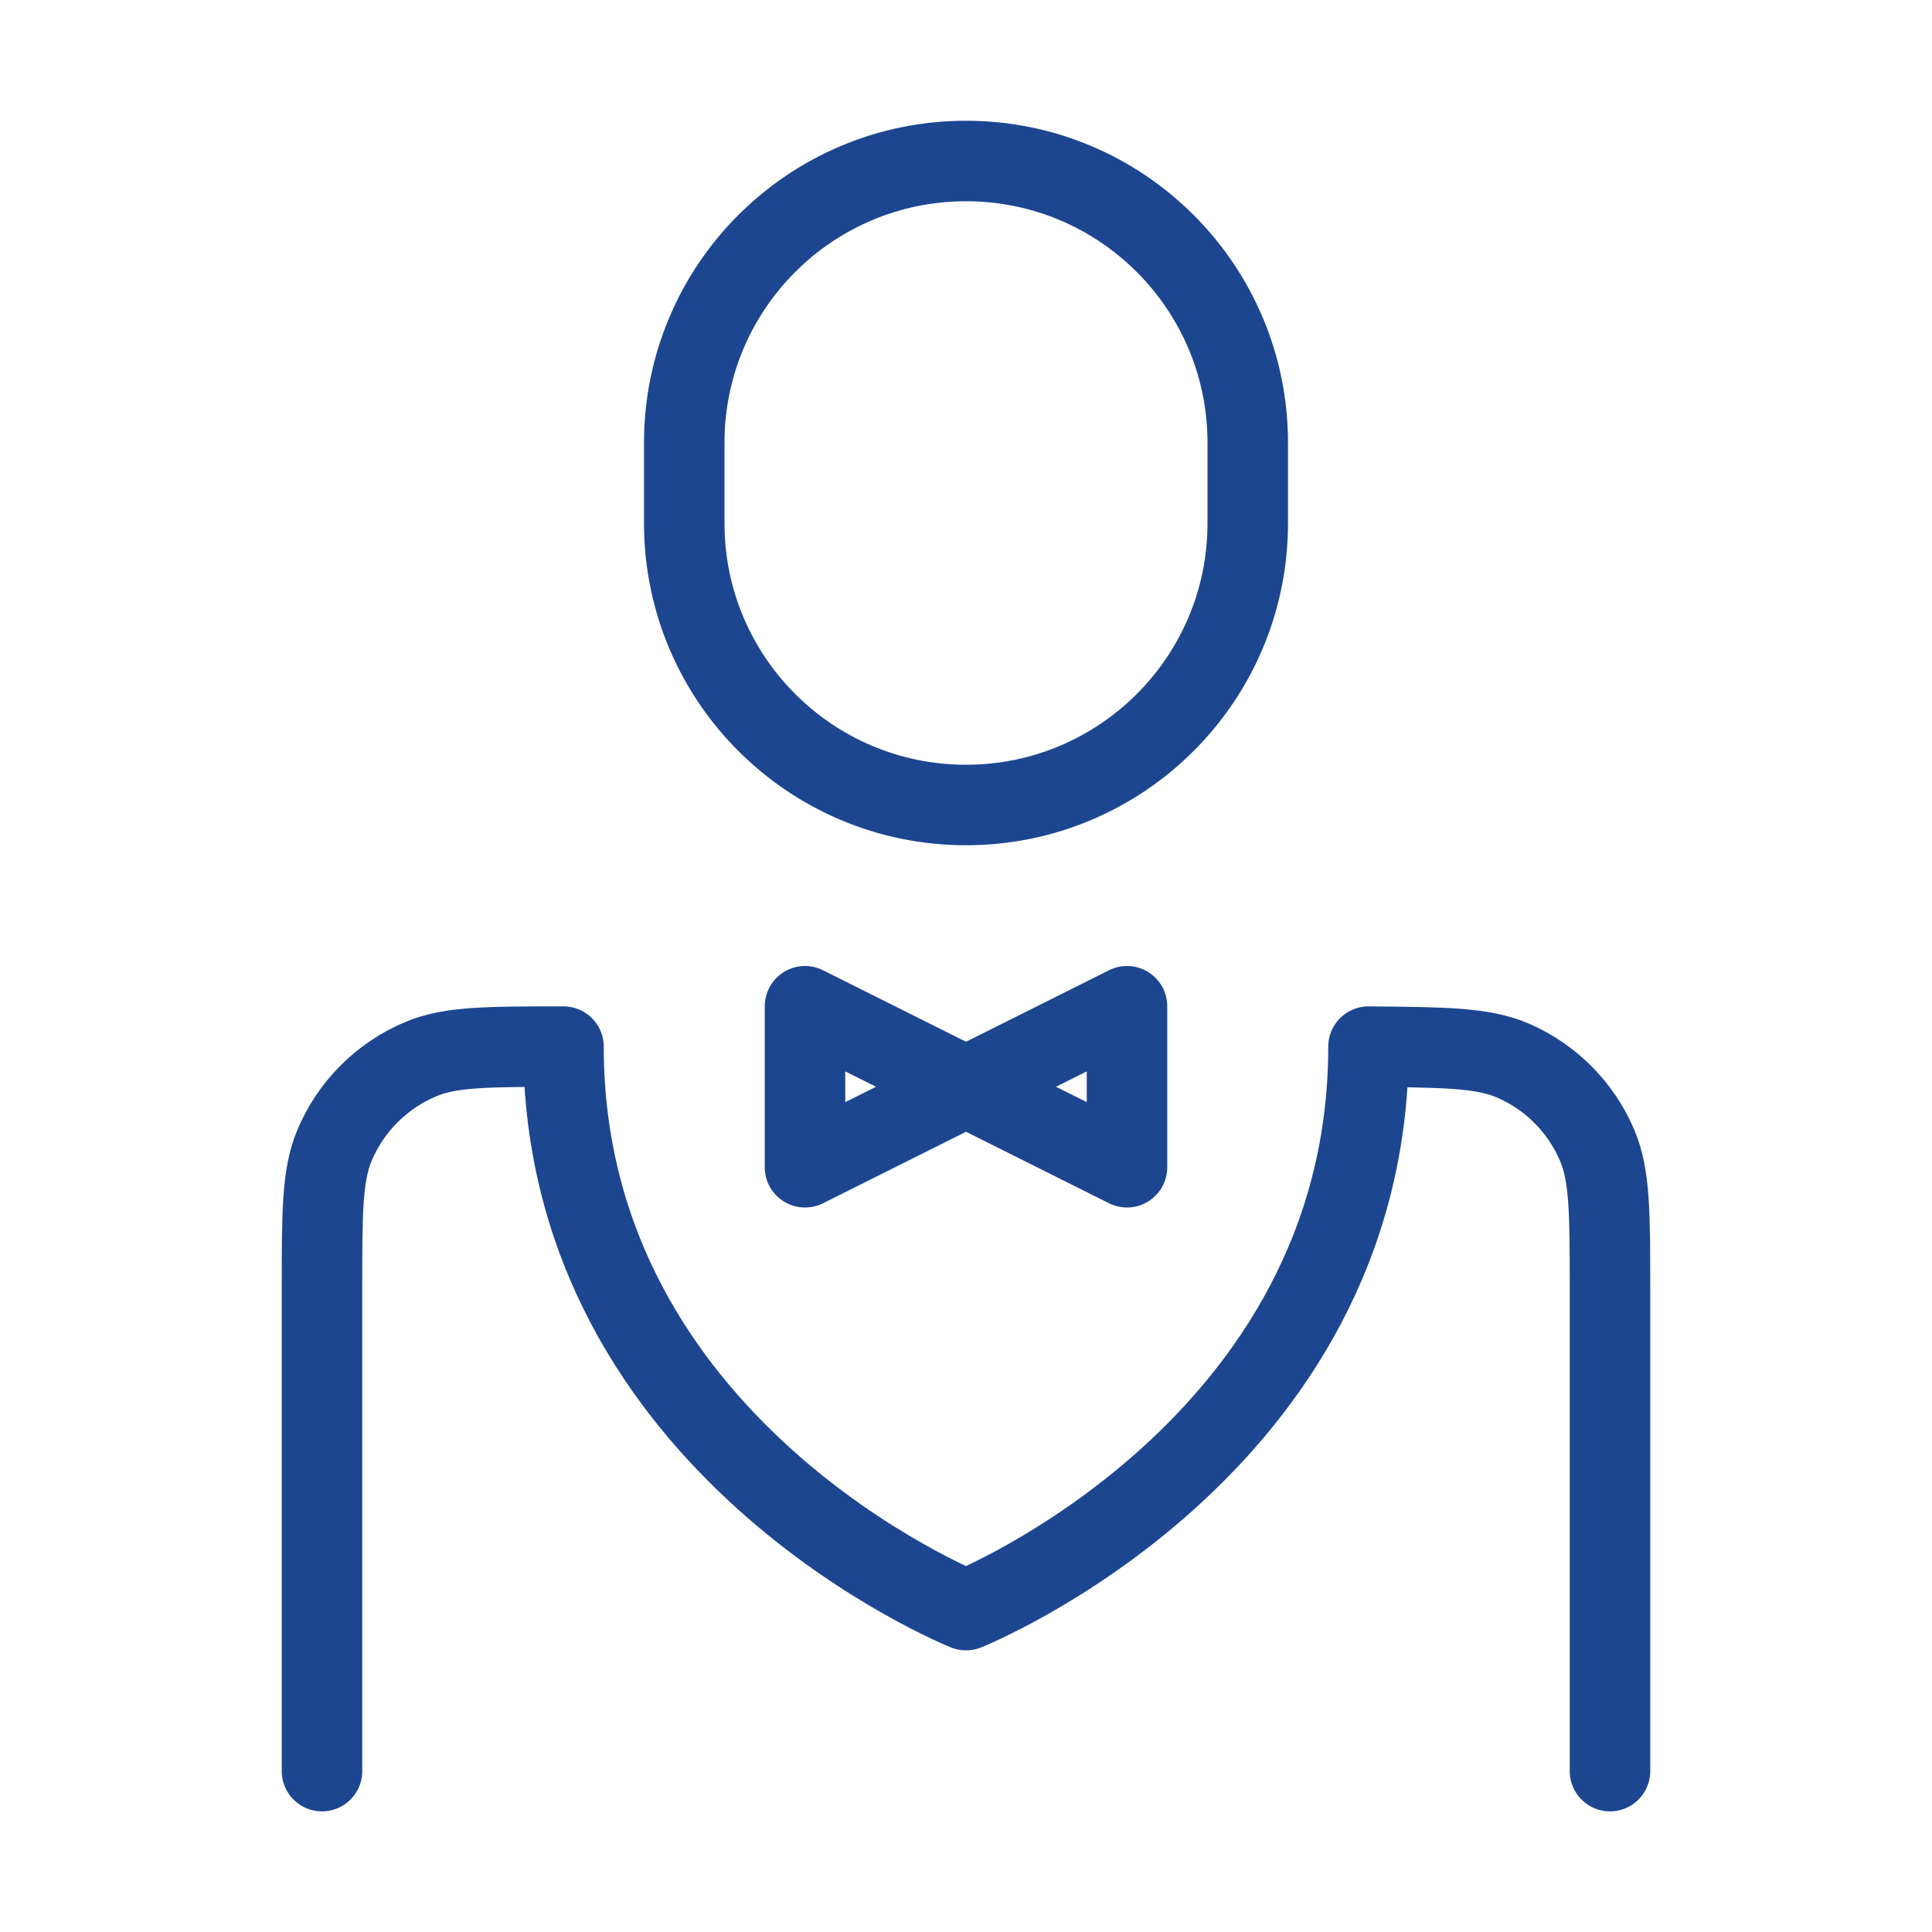
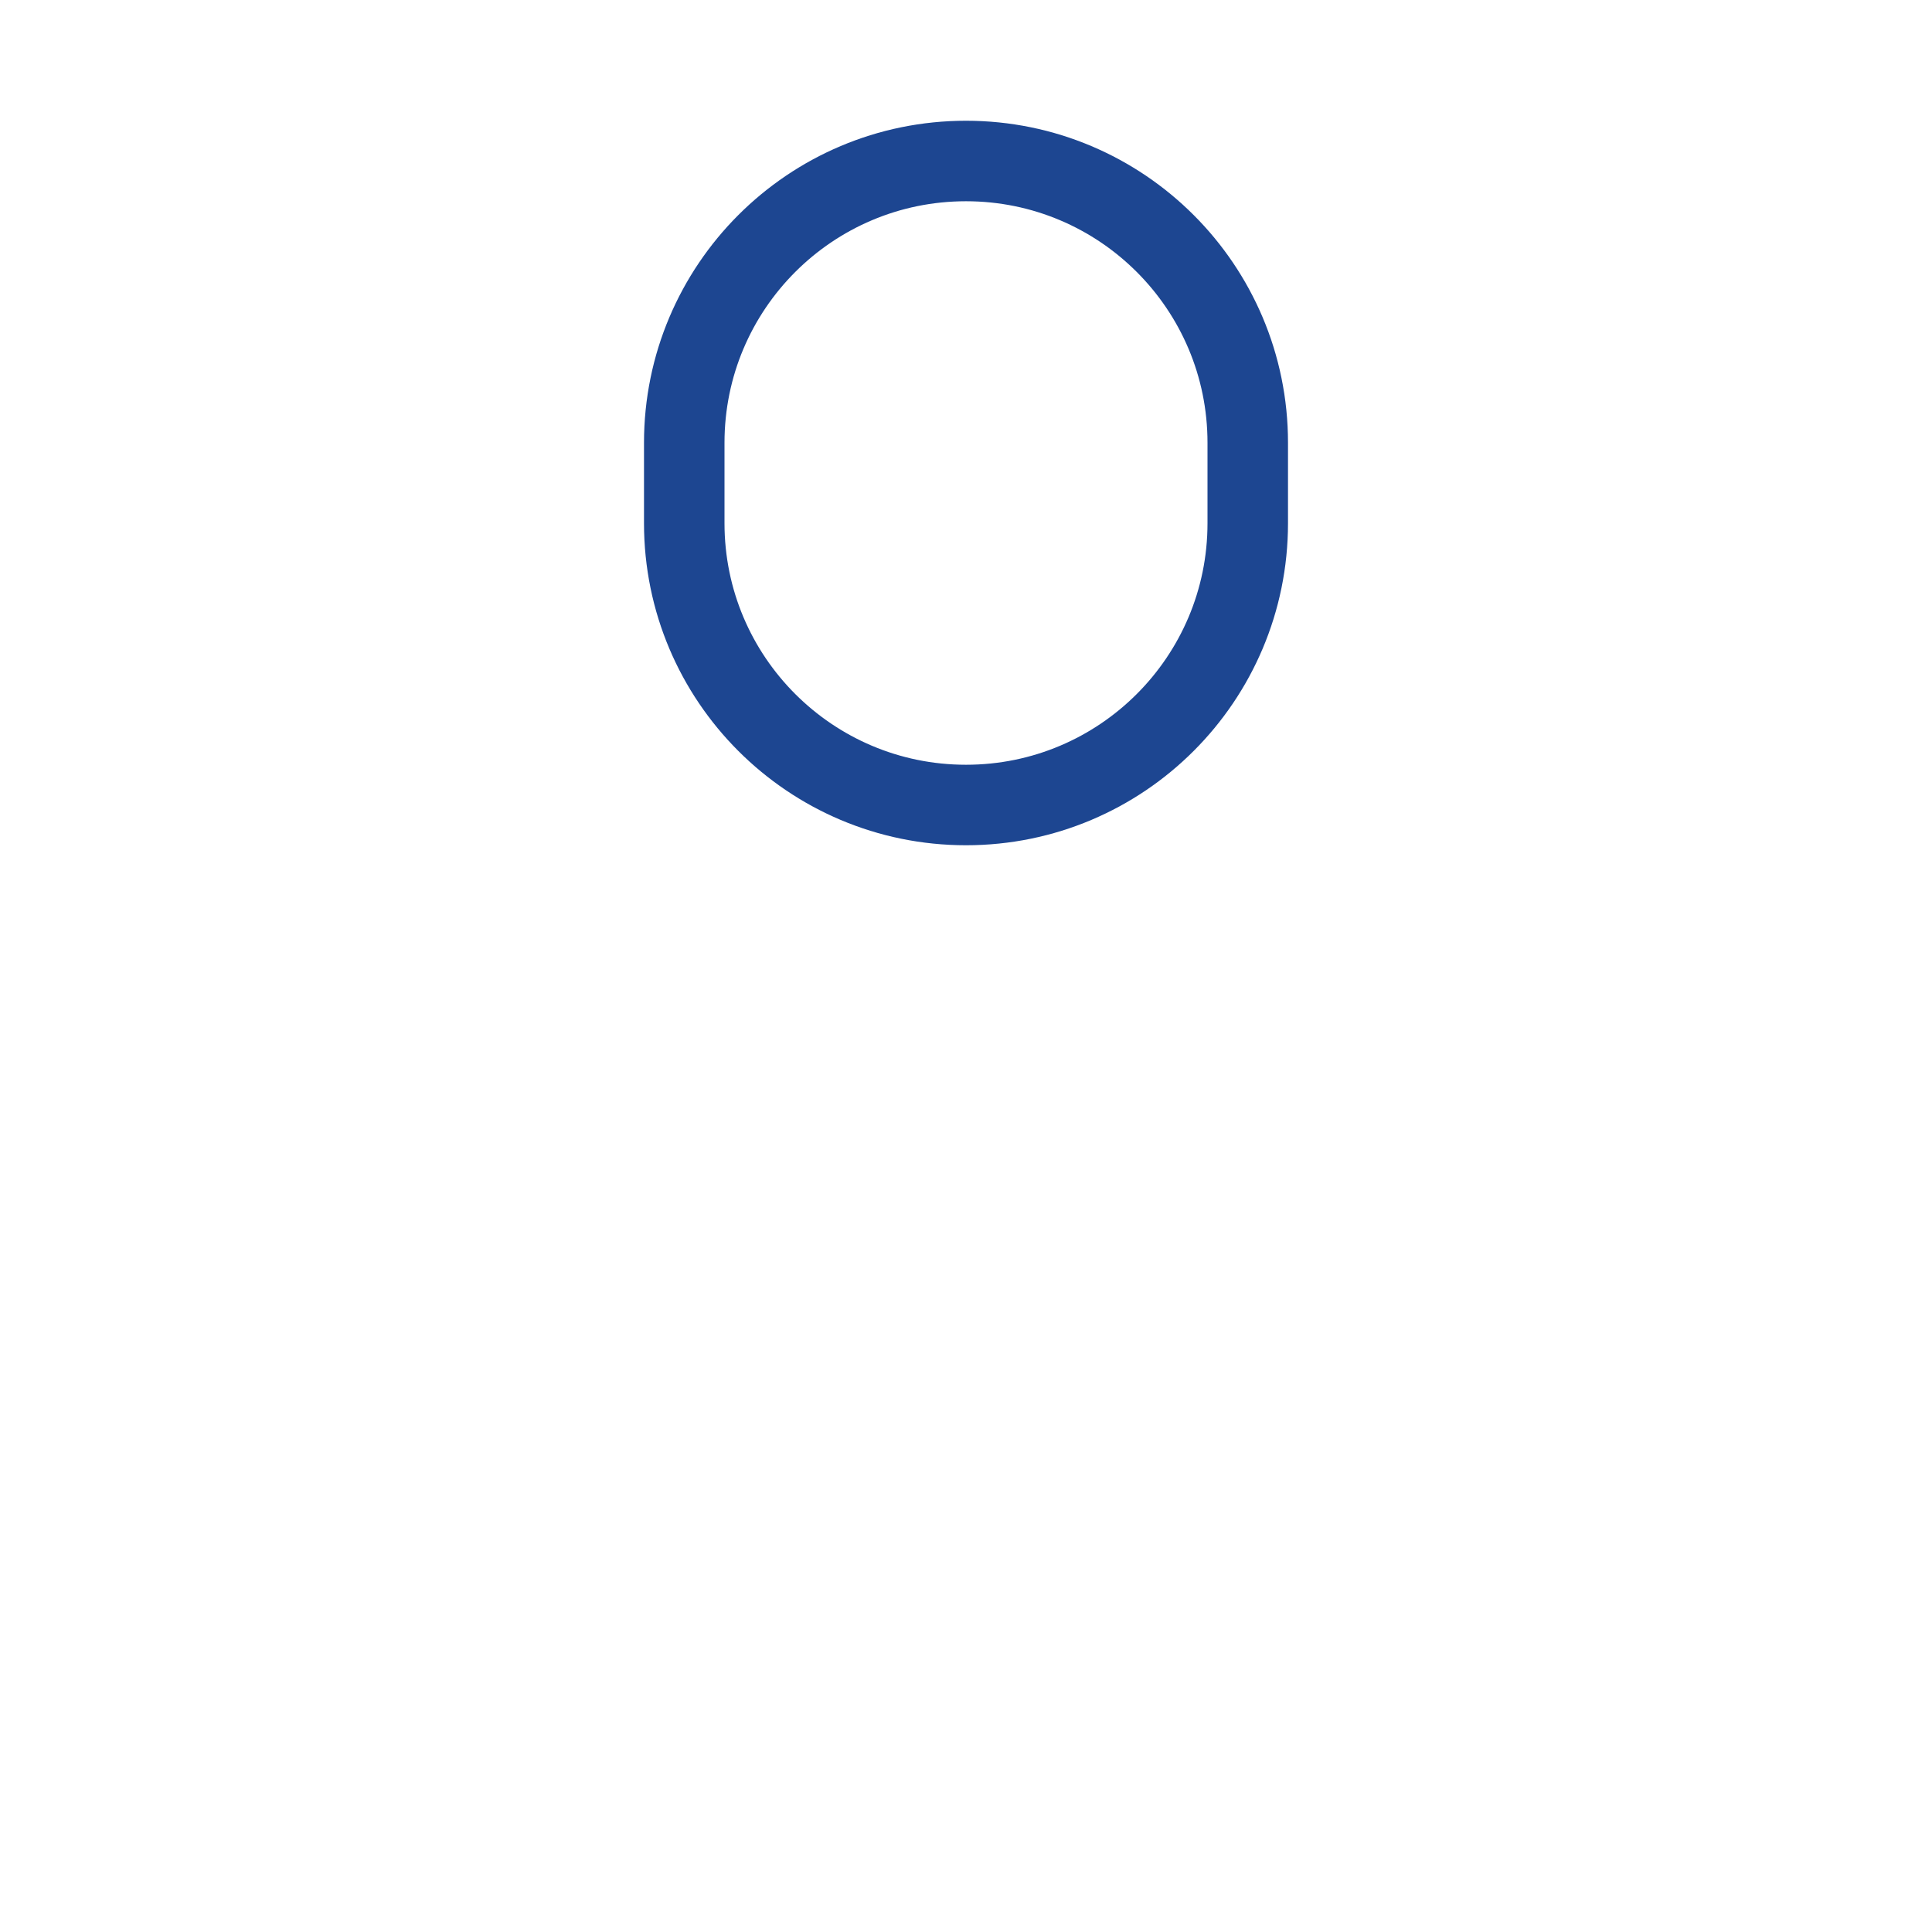
<svg xmlns="http://www.w3.org/2000/svg" width="48" height="48" viewBox="0 0 48 48" fill="none">
-   <path d="M40 44.003V32.055C40 30.157 40 29.209 39.683 28.461C39.283 27.515 38.534 26.76 37.592 26.351C36.846 26.028 35.898 26.02 34 26.003C34 36.003 24 40.003 24 40.003C24 40.003 14 36.003 14 26.003C12.136 26.003 11.204 26.003 10.469 26.308C9.489 26.714 8.71 27.493 8.304 28.473C8 29.208 8 30.14 8 32.003V44.003" stroke="#1D4691" stroke-width="2" stroke-linecap="round" stroke-linejoin="round" />
-   <path d="M24 27L28 25V29L24 27ZM24 27L20 25V29L24 27Z" stroke="#1D4691" stroke-width="2" stroke-linecap="round" stroke-linejoin="round" />
  <path d="M31 13V11C31 7.134 27.866 4 24 4C20.134 4 17 7.134 17 11V13C17 16.866 20.134 20 24 20C27.866 20 31 16.866 31 13Z" stroke="#1D4691" stroke-width="2" stroke-linecap="round" stroke-linejoin="round" />
</svg>